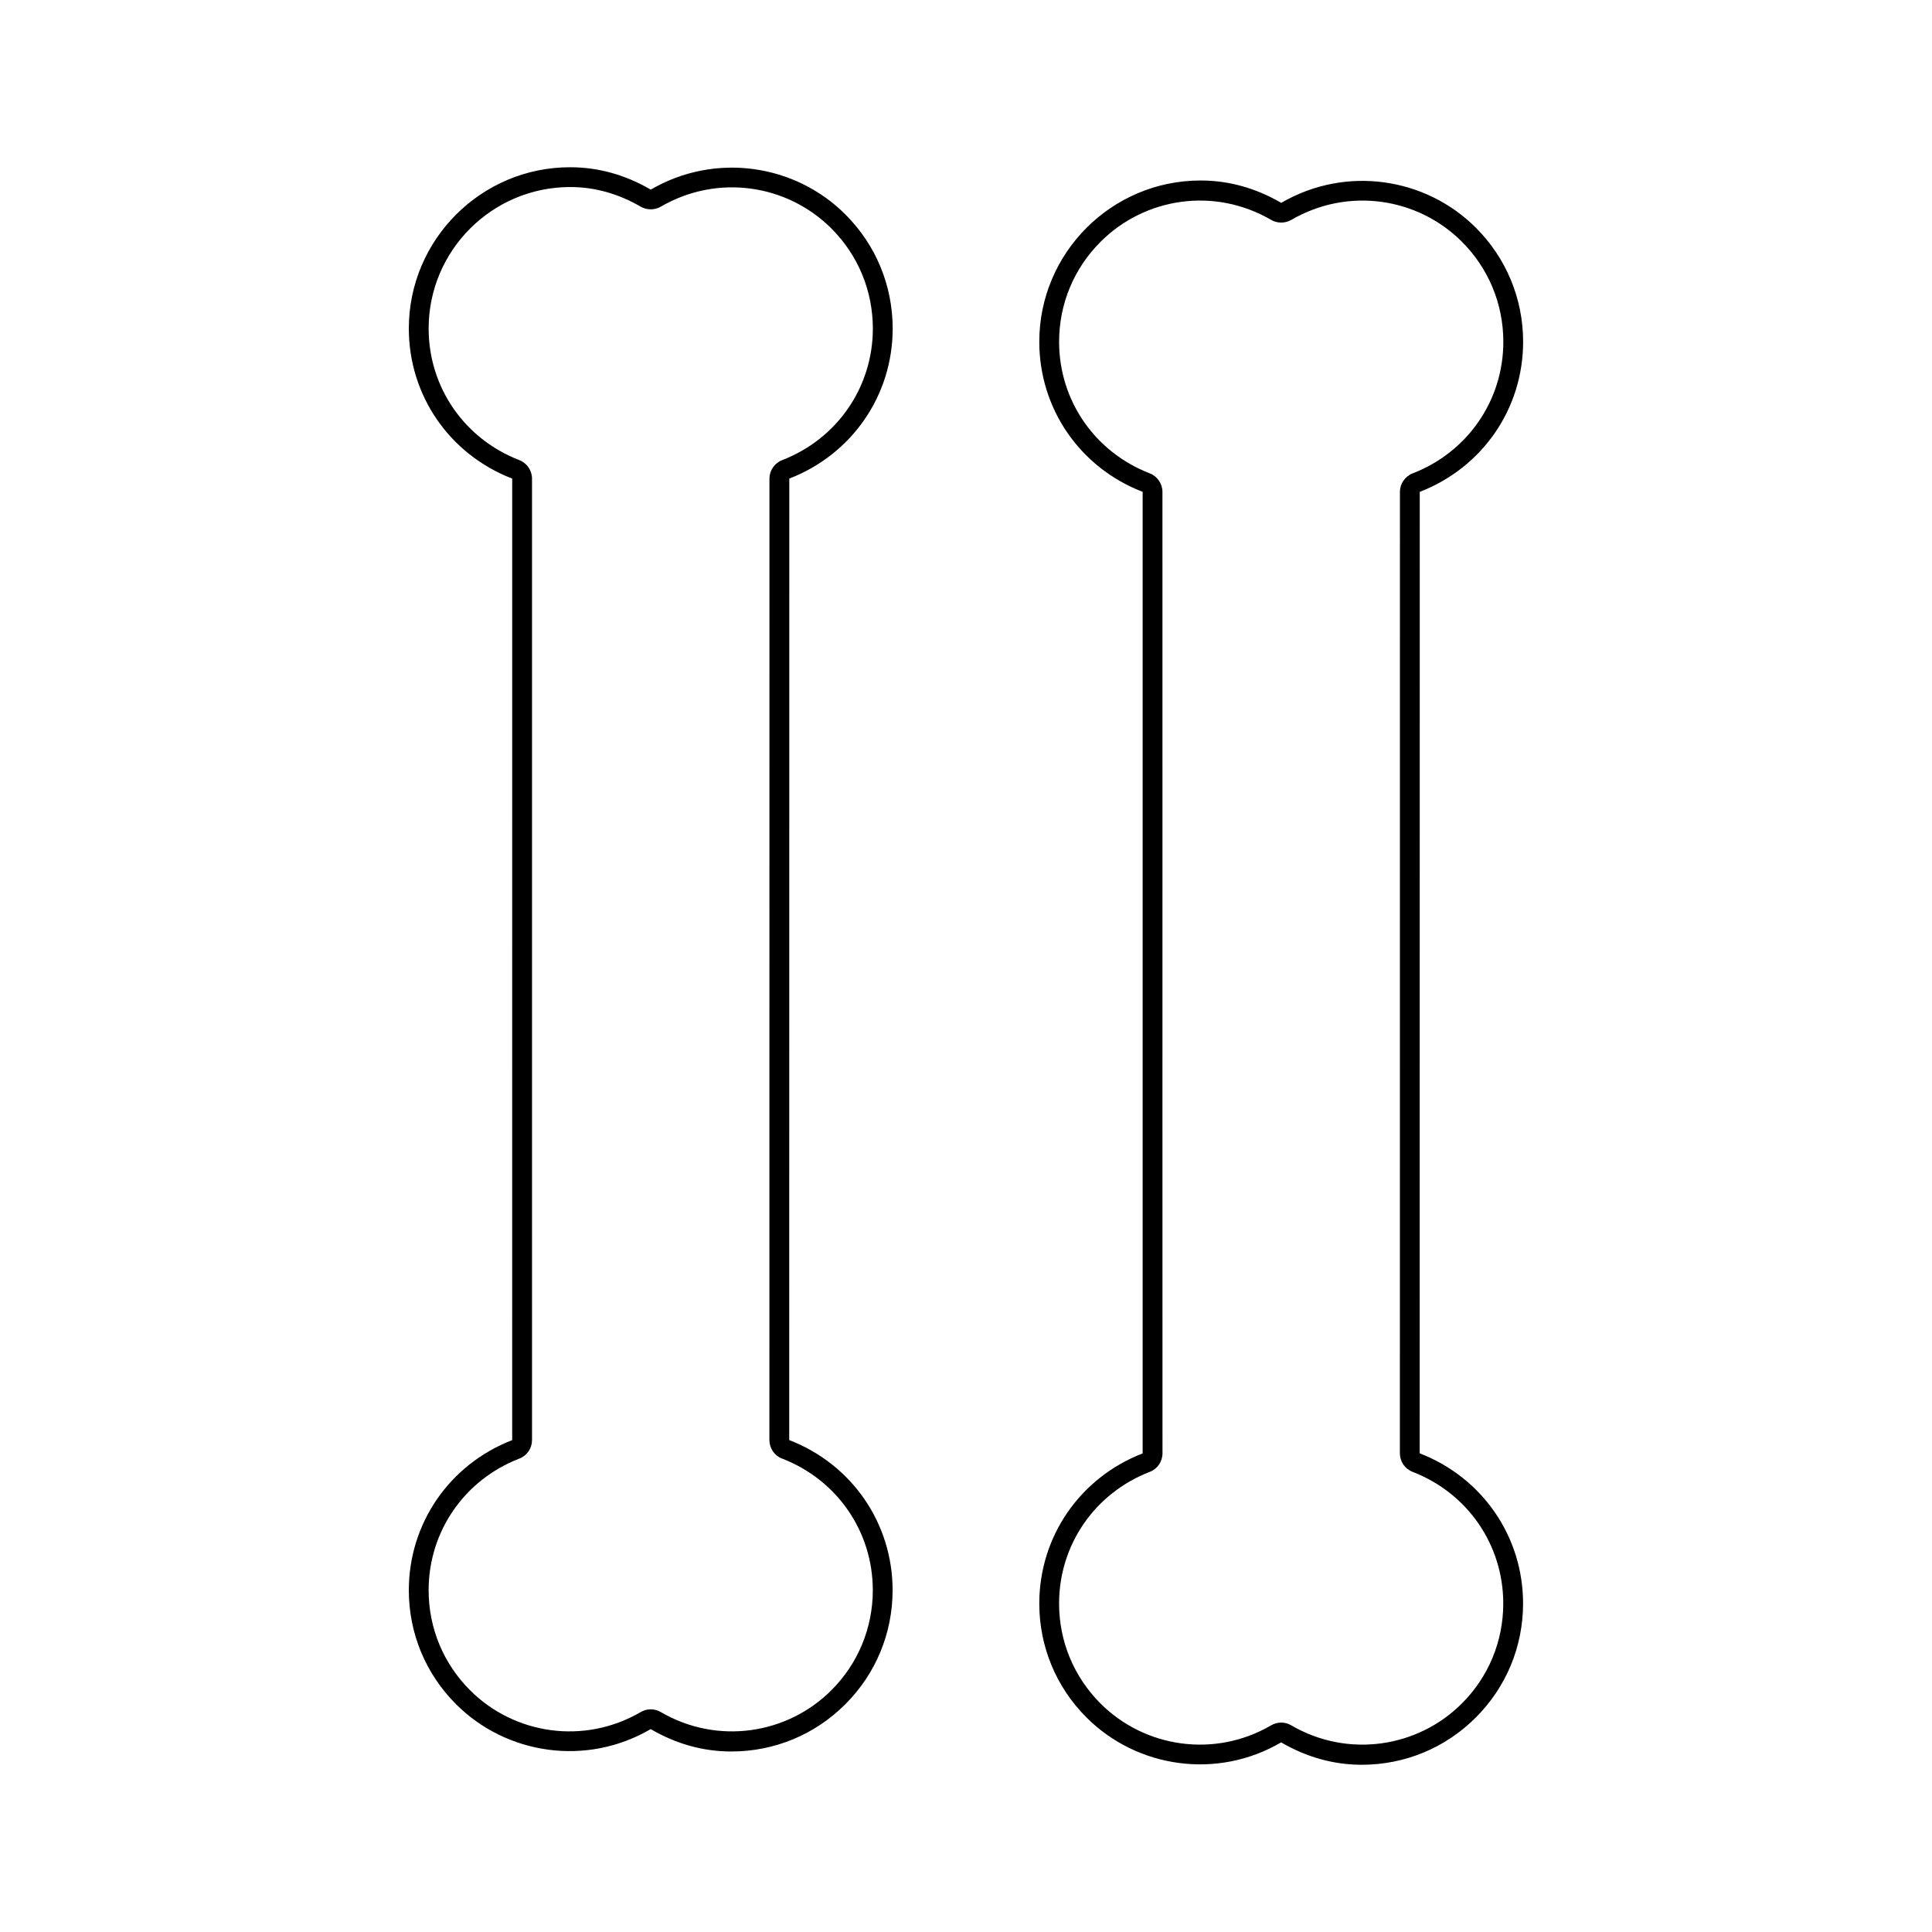
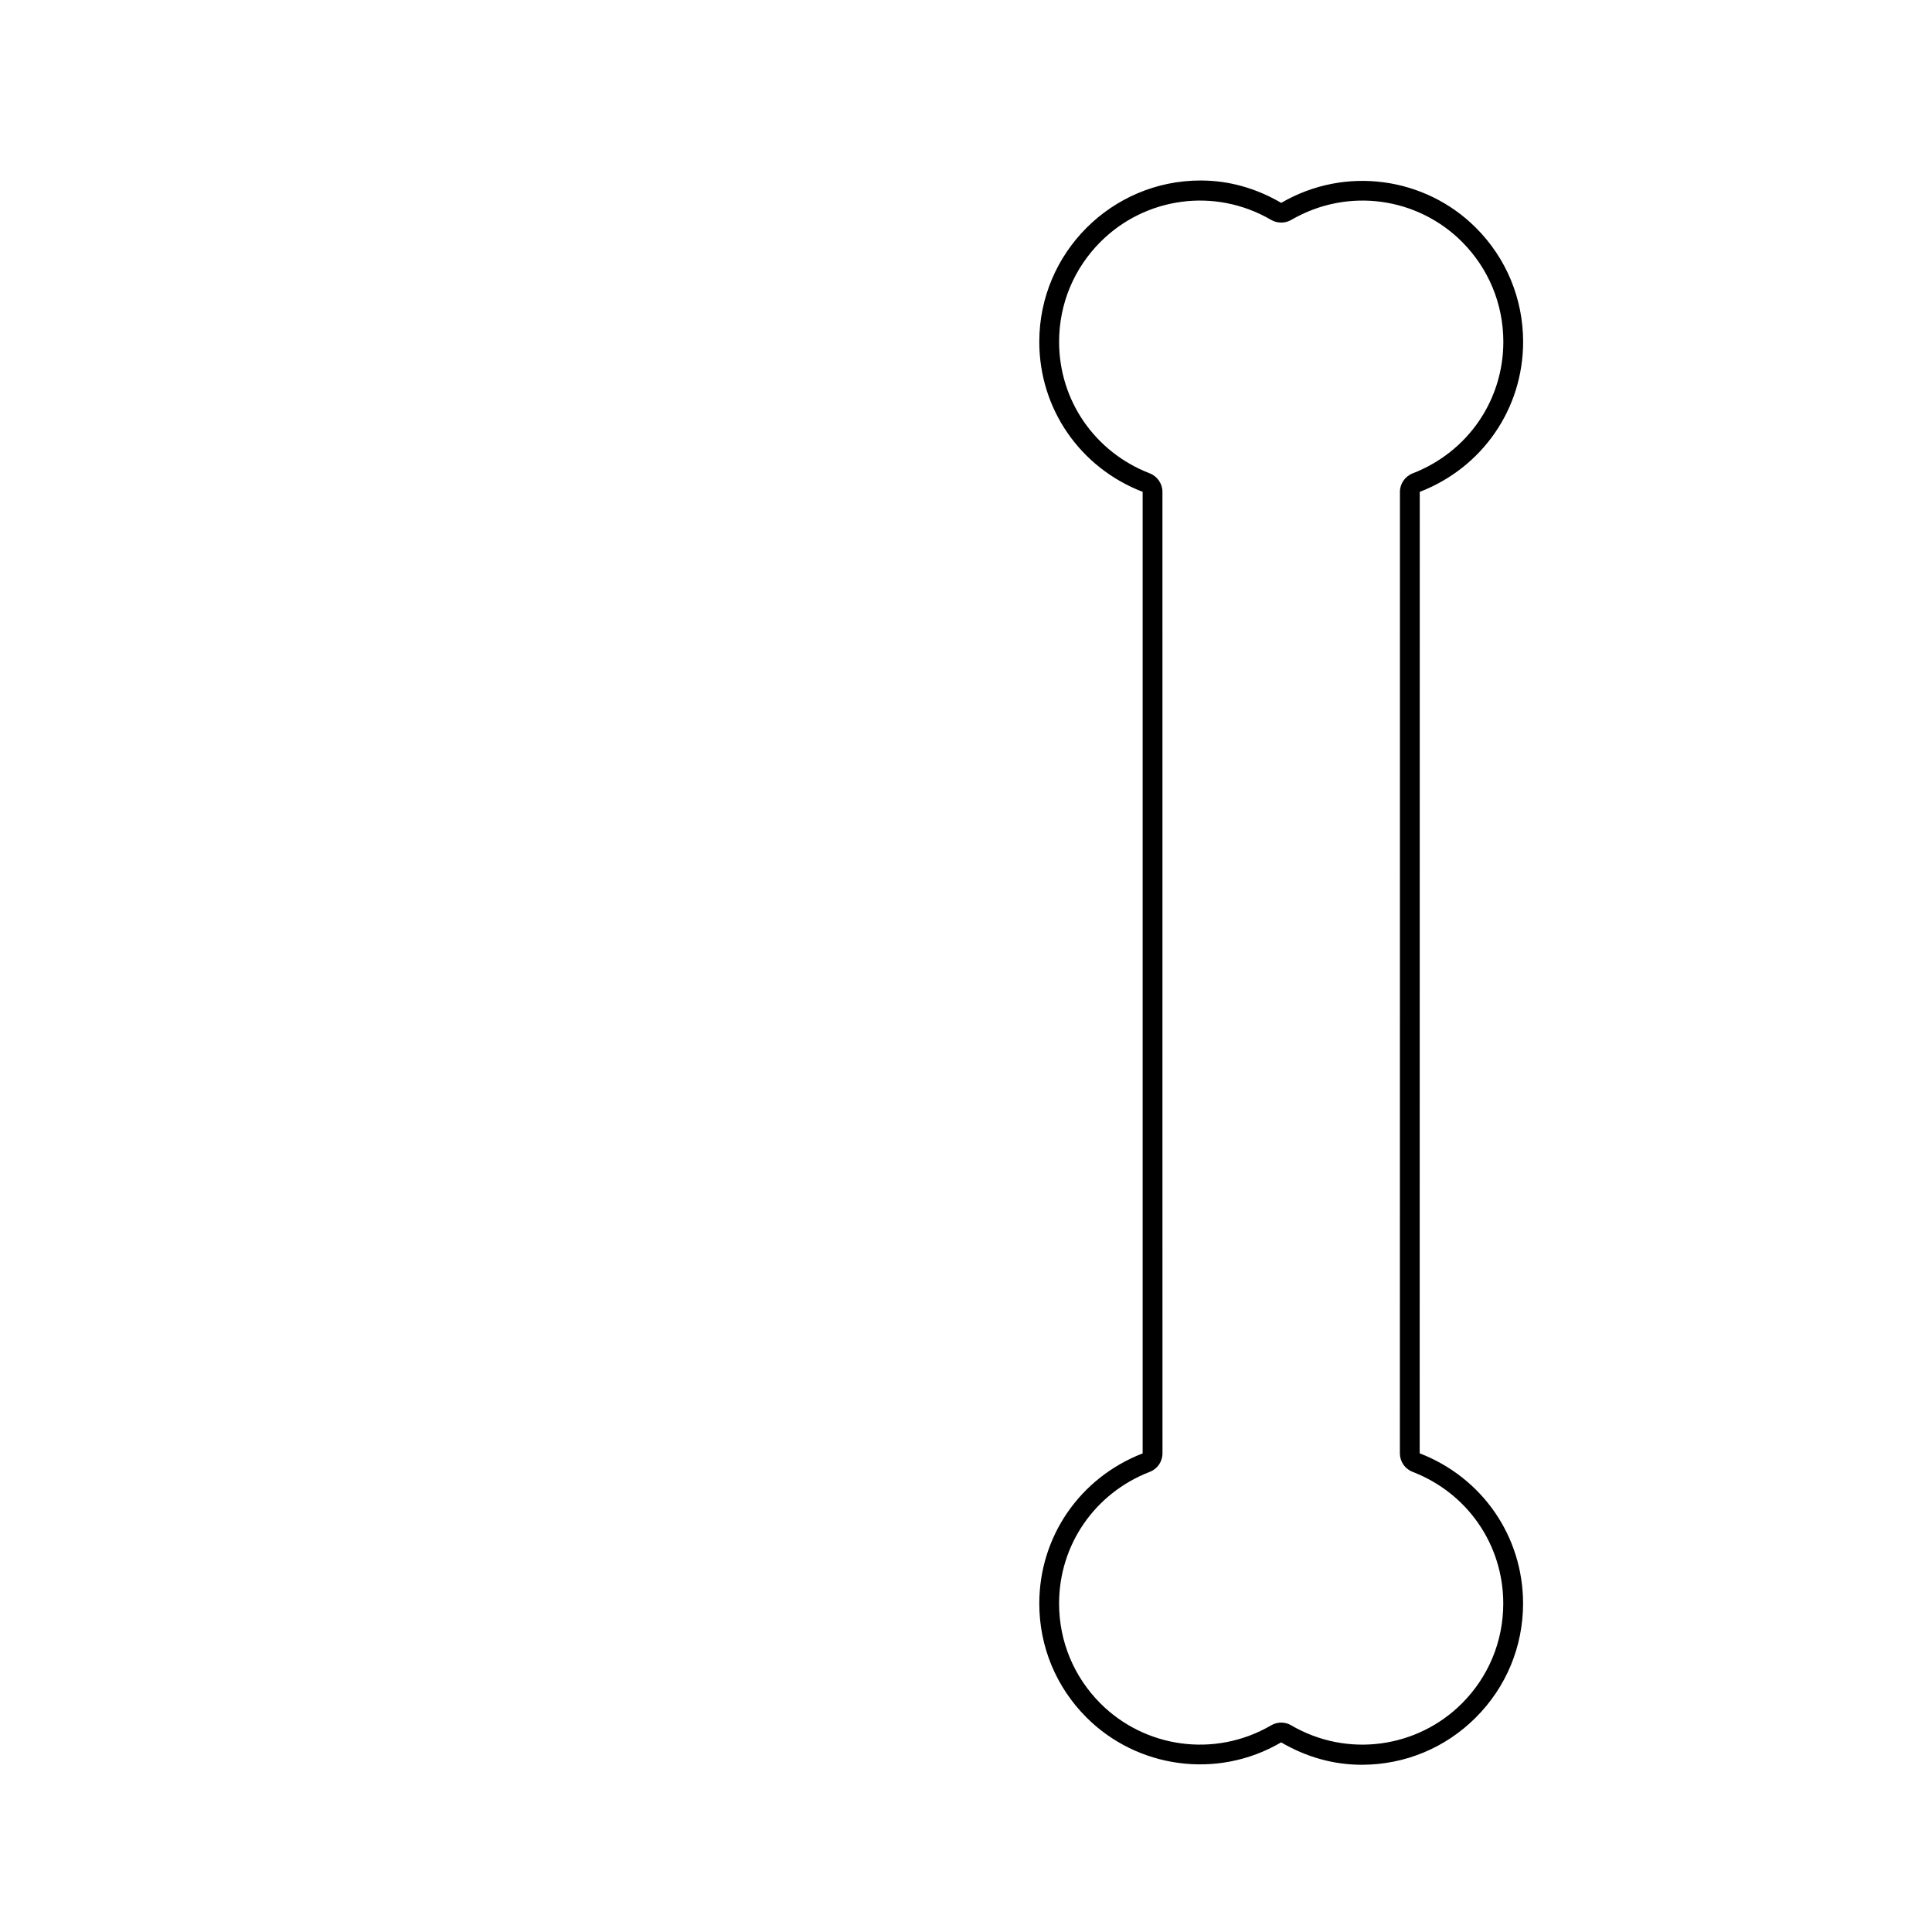
<svg xmlns="http://www.w3.org/2000/svg" fill="#000000" width="800px" height="800px" version="1.1" viewBox="144 144 512 512">
  <g>
-     <path d="m380.57 231.05c-0.016-11.426-4.465-22.156-12.527-30.211-13.309-13.32-34.441-16.562-51.59-6.59-6.75-3.938-13.93-5.926-21.375-5.926-23.559 0-42.73 19.172-42.734 42.738 0 17.727 10.754 33.348 27.395 39.773v90.695l-0.004 164.12c-16.633 6.445-27.383 22.059-27.391 39.781 0 11.41 4.445 22.137 12.516 30.211 13.34 13.336 34.52 16.566 51.582 6.59 6.742 3.938 13.934 5.934 21.371 5.934 11.418-0.004 22.152-4.457 30.211-12.523 8.066-8.062 12.516-18.789 12.527-30.211-0.012-17.75-10.766-33.363-27.398-39.801l0.02-254.8c16.641-6.438 27.395-22.055 27.398-39.785zm-29.301 299.49c14.59 5.637 24.027 19.34 24.035 34.895-0.012 10.02-3.91 19.43-10.988 26.504-11.66 11.668-30.148 14.559-45.223 5.766-0.797-0.469-1.711-0.715-2.641-0.715-0.934 0-1.852 0.25-2.644 0.719-15.066 8.781-33.562 5.91-45.238-5.777-7.078-7.086-10.98-16.5-10.98-26.504 0.004-15.539 9.441-29.23 24.016-34.879 2.043-0.766 3.371-2.688 3.387-4.906l-0.004-90.676v-164.15c-0.012-2.152-1.363-4.113-3.359-4.879-14.602-5.648-24.035-19.34-24.035-34.879 0.004-20.672 16.82-37.492 37.52-37.492 6.465 0 12.762 1.754 18.699 5.215 1.602 0.93 3.699 0.918 5.273 0 15.141-8.801 33.578-5.898 45.242 5.766 7.074 7.07 10.973 16.484 10.988 26.504-0.004 15.543-9.441 29.242-24.043 34.895-2.019 0.781-3.371 2.762-3.359 4.902l-0.016 254.82c0.027 2.176 1.352 4.098 3.371 4.875z" />
    <path d="m520.23 529.15 0.02-254.8c16.637-6.438 27.391-22.059 27.395-39.789-0.016-11.426-4.465-22.156-12.527-30.211-13.312-13.32-34.441-16.562-51.582-6.59-6.754-3.938-13.938-5.926-21.379-5.926-23.562 0-42.734 19.172-42.734 42.738 0 17.727 10.754 33.348 27.391 39.773v254.82c-16.633 6.445-27.383 22.059-27.391 39.781 0 11.414 4.445 22.141 12.516 30.211 13.336 13.336 34.527 16.562 51.578 6.59 6.75 3.938 13.945 5.934 21.375 5.934 11.418-0.004 22.152-4.457 30.211-12.523 8.066-8.062 12.516-18.789 12.527-30.211-0.008-17.746-10.762-33.363-27.398-39.801zm11.164 66.301c-11.66 11.668-30.16 14.555-45.223 5.773-0.797-0.473-1.711-0.719-2.641-0.719-0.938 0-1.859 0.25-2.644 0.719-15.066 8.773-33.562 5.902-45.238-5.777-7.078-7.078-10.98-16.496-10.98-26.504 0.004-15.539 9.441-29.23 24.016-34.879 2.035-0.766 3.363-2.684 3.387-4.906l-0.012-90.676 0.004-73.445-0.004-90.695c0-2.152-1.348-4.121-3.352-4.894-14.602-5.648-24.035-19.34-24.035-34.879 0-9.996 3.906-19.414 11-26.504 11.668-11.66 30.082-14.594 45.219-5.777 1.605 0.934 3.707 0.922 5.281 0 15.141-8.801 33.582-5.898 45.242 5.766 7.074 7.07 10.973 16.484 10.988 26.504-0.004 15.543-9.441 29.242-24.043 34.895-2.019 0.781-3.371 2.762-3.359 4.902l-0.016 254.82c0.02 2.184 1.344 4.098 3.363 4.879 14.59 5.637 24.027 19.34 24.035 34.895-0.008 10.031-3.91 19.441-10.988 26.508z" />
  </g>
</svg>